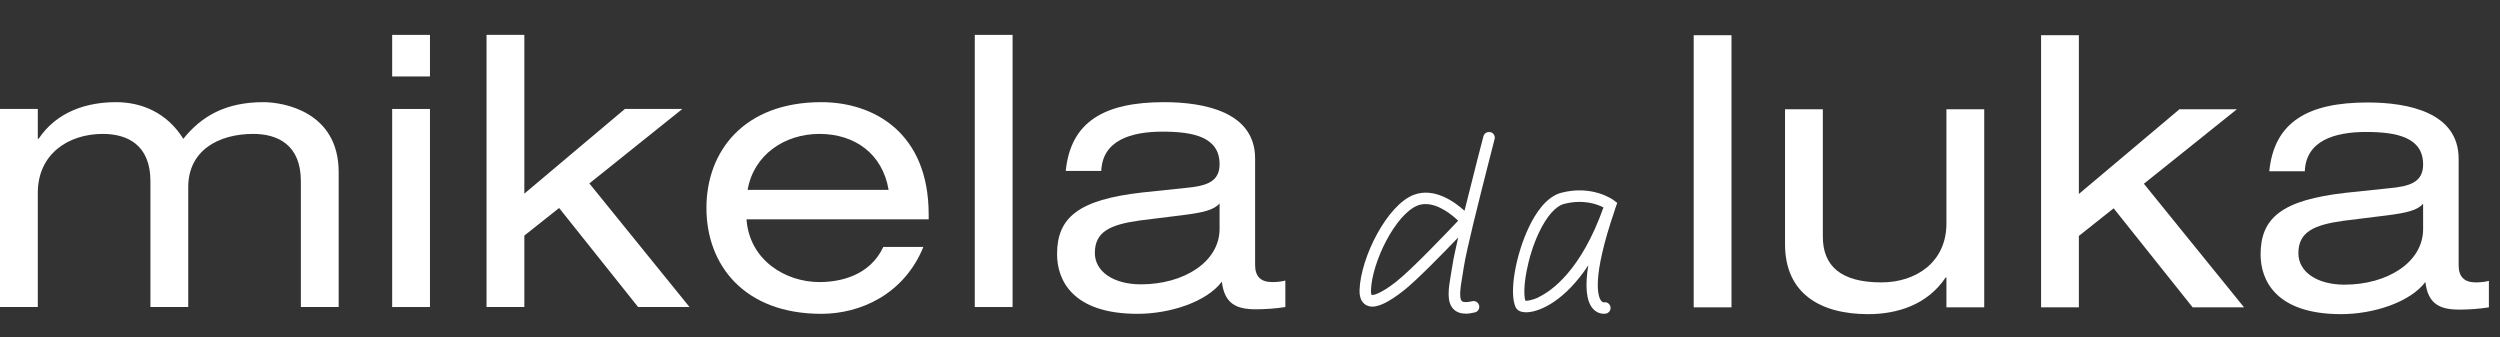
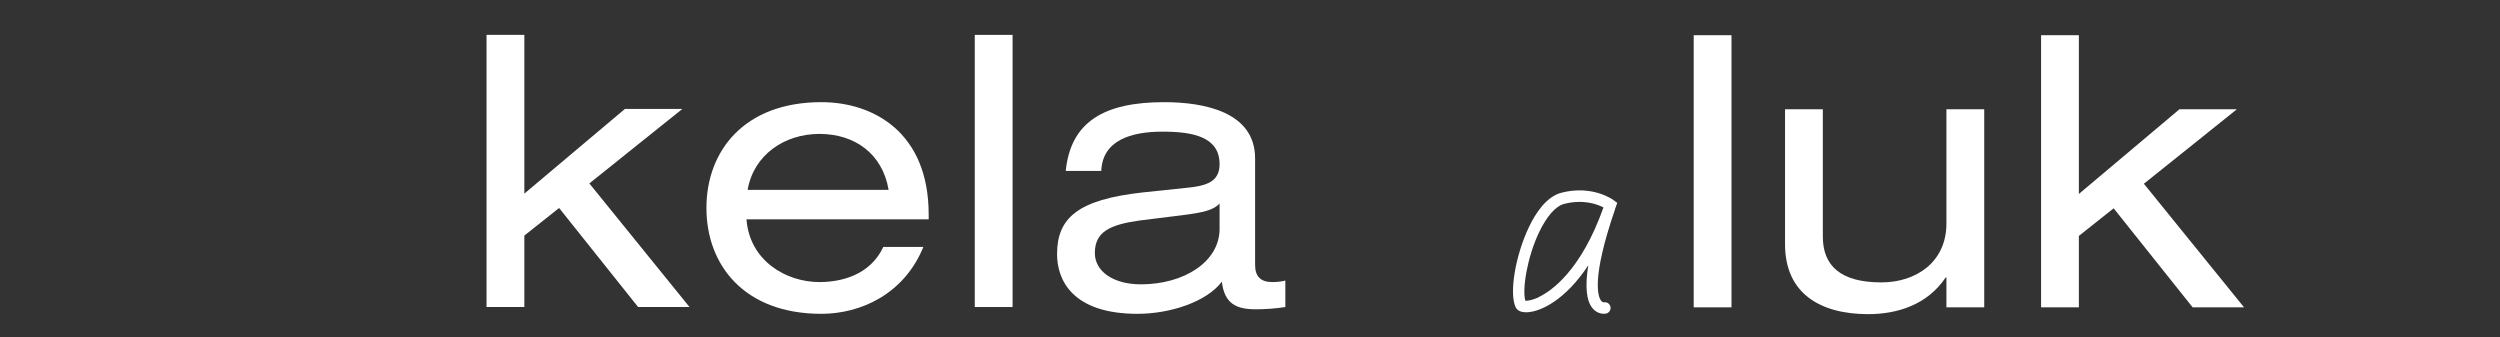
<svg xmlns="http://www.w3.org/2000/svg" width="215" height="29" viewBox="0 0 215 29" fill="none">
  <rect x="0" y="0" width="215" height="29" fill="#333333" stroke="none" />
  <path d="M104.884 19.675V17.497C104.396 18.05 103.519 18.277 101.698 18.505L98.025 18.96C95.457 19.317 94.157 19.935 94.157 21.755C94.157 23.348 95.75 24.453 98.123 24.453C101.796 24.453 104.884 22.535 104.884 19.675ZM94.71 14.702H91.654C92.077 10.444 95.002 8.786 100.106 8.786C103.584 8.786 107.939 9.631 107.939 13.629V22.796C107.939 23.771 108.427 24.258 109.402 24.258C109.76 24.258 110.182 24.226 110.54 24.128V26.404C109.76 26.534 108.784 26.599 108.004 26.599C106.347 26.599 105.306 26.144 105.079 24.226C103.746 25.981 100.593 26.989 97.83 26.989C92.207 26.989 90.907 24.063 90.907 21.853C90.907 18.7 92.76 17.172 98.22 16.555L101.926 16.165C103.746 16.002 104.884 15.644 104.884 14.117C104.884 11.776 102.609 11.321 99.976 11.321C97.213 11.321 94.807 12.101 94.71 14.702Z" fill="white" />
  <path d="M83.831 26.404V3H87.082V26.404H83.831Z" fill="white" />
  <path d="M64.296 16.327H76.42C75.9 13.239 73.527 11.516 70.472 11.516C67.481 11.516 64.816 13.304 64.296 16.327ZM79.866 18.862H64.198C64.459 22.405 67.579 24.258 70.472 24.258C72.325 24.258 74.828 23.673 75.965 21.235H79.411C77.753 25.298 74.015 26.989 70.634 26.989C64.003 26.989 60.753 22.796 60.753 17.887C60.753 12.979 64.003 8.786 70.634 8.786C75.12 8.786 79.866 11.386 79.866 18.44V18.862Z" fill="white" />
  <path d="M45.093 16.652L53.739 9.371H58.68L50.684 15.774L59.297 26.404H54.877L48.083 17.887L45.093 20.26V26.404H41.842V3H45.093V16.652Z" fill="white" />
-   <path d="M33.727 6.576V3H36.977V6.576H33.727ZM33.727 26.404V9.371H36.977V26.404H33.727Z" fill="white" />
-   <path d="M25.874 26.404V15.579C25.874 12.459 23.891 11.516 21.778 11.516C18.82 11.516 16.188 12.914 16.188 16.099V26.404H12.937V15.579C12.937 12.459 10.954 11.516 8.841 11.516C5.883 11.516 3.251 13.239 3.251 16.587V26.404H0V9.371H3.251V11.939H3.316C4.908 9.566 7.509 8.786 9.979 8.786C12.189 8.786 14.367 9.696 15.765 11.939C17.325 9.989 19.405 8.786 22.656 8.786C24.379 8.786 29.125 9.599 29.125 14.799V26.404H25.874Z" fill="white" />
-   <path d="M208.388 19.703V17.525C207.9 18.077 207.023 18.305 205.202 18.532L201.529 18.988C198.961 19.345 197.661 19.963 197.661 21.783C197.661 23.376 199.254 24.481 201.627 24.481C205.3 24.481 208.388 22.563 208.388 19.703ZM198.214 14.729H195.158C195.581 10.471 198.506 8.813 203.61 8.813C207.088 8.813 211.443 9.659 211.443 13.657V22.823C211.443 23.798 211.931 24.286 212.906 24.286C213.264 24.286 213.686 24.253 214.044 24.156V26.431C213.264 26.561 212.288 26.626 211.508 26.626C209.851 26.626 208.81 26.171 208.583 24.253C207.25 26.009 204.097 27.016 201.334 27.016C195.711 27.016 194.411 24.091 194.411 21.881C194.411 18.727 196.263 17.2 201.724 16.582L205.43 16.192C207.25 16.03 208.388 15.672 208.388 14.144C208.388 11.804 206.112 11.349 203.48 11.349C200.717 11.349 198.311 12.129 198.214 14.729Z" fill="white" />
  <path d="M178.783 16.68L187.43 9.399H192.37L184.374 15.802L192.988 26.431H188.567L181.774 17.915L178.783 20.288V26.431H175.533V3.028H178.783V16.68Z" fill="white" />
  <path d="M170.643 9.398V26.431H167.393V23.863H167.328C165.735 26.236 163.135 27.016 160.664 27.016C156.569 27.016 153.513 25.261 153.513 21.003V9.398H156.764V20.353C156.764 22.855 158.291 24.286 161.802 24.286C164.76 24.286 167.393 22.563 167.393 19.215V9.398H170.643Z" fill="white" />
  <path d="M145.658 26.431V3.028H148.908V26.431H145.658Z" fill="white" />
  <g clip-path="url(#clip0_232_500)">
-     <path d="M128.178 11.369C127.91 11.3 127.642 11.458 127.573 11.726C127.514 11.944 126.681 15.154 125.948 18.127C125.096 17.354 123.342 16.085 121.578 16.759C119.299 17.631 117.02 22.11 116.921 24.944C116.892 25.756 117.228 26.103 117.516 26.252C117.645 26.311 117.803 26.371 118.021 26.371C118.526 26.371 119.329 26.083 120.736 24.973C121.816 24.121 124.065 21.823 125.403 20.425C125.165 21.476 124.977 22.348 124.908 22.823C124.868 23.081 124.828 23.338 124.779 23.596C124.571 24.835 124.373 25.994 125.036 26.618C125.294 26.856 125.631 26.975 126.057 26.975C126.295 26.975 126.553 26.935 126.84 26.866C127.107 26.806 127.266 26.529 127.206 26.271C127.137 26.004 126.879 25.835 126.612 25.905C126.166 26.014 125.839 26.004 125.72 25.895C125.443 25.637 125.621 24.597 125.76 23.765C125.799 23.497 125.849 23.23 125.889 22.962C125.988 22.288 126.344 20.723 126.761 18.989H126.77V18.969C127.543 15.788 128.524 12.023 128.534 11.963C128.604 11.696 128.445 11.428 128.178 11.359V11.369ZM120.122 24.191C118.695 25.31 118.061 25.409 117.962 25.36C117.962 25.36 117.892 25.281 117.902 24.973C117.981 22.536 120.023 18.404 121.925 17.671C122.153 17.582 122.381 17.552 122.609 17.552C123.738 17.552 124.868 18.473 125.403 18.979C124.402 20.039 121.37 23.21 120.112 24.191H120.122Z" fill="white" />
    <path d="M139.087 17.453L138.8 17.235C138.731 17.175 136.967 15.887 134.291 16.571C132.974 16.907 132.032 18.374 131.477 19.553C130.318 22.001 129.783 25.201 130.338 26.41C130.417 26.578 130.635 26.856 131.23 26.856C131.269 26.856 131.299 26.856 131.339 26.856C132.538 26.796 134.628 25.786 136.59 22.823C136.303 24.626 136.422 25.875 136.967 26.519C137.314 26.925 137.72 26.985 137.938 26.985C138.017 26.985 138.077 26.985 138.096 26.975C138.364 26.925 138.552 26.668 138.503 26.4C138.453 26.133 138.205 25.944 137.938 26.004C137.918 26.004 137.809 26.004 137.69 25.855C137.452 25.538 136.818 24.052 138.879 18.047C138.879 18.047 138.879 18.037 138.879 18.027C138.909 17.948 138.939 17.878 138.958 17.799L139.077 17.462L139.087 17.453ZM132.369 25.538C131.765 25.835 131.359 25.875 131.18 25.865C130.893 24.884 131.339 22.119 132.359 19.979C133.023 18.592 133.786 17.72 134.529 17.532C136.164 17.116 137.363 17.561 137.898 17.839C135.966 23.289 133.4 25.033 132.369 25.528V25.538Z" fill="white" />
  </g>
  <defs>
    <clipPath id="clip0_232_500">
      <rect width="22.166" height="15.636" fill="white" transform="translate(116.921 11.349)" />
    </clipPath>
  </defs>
</svg>